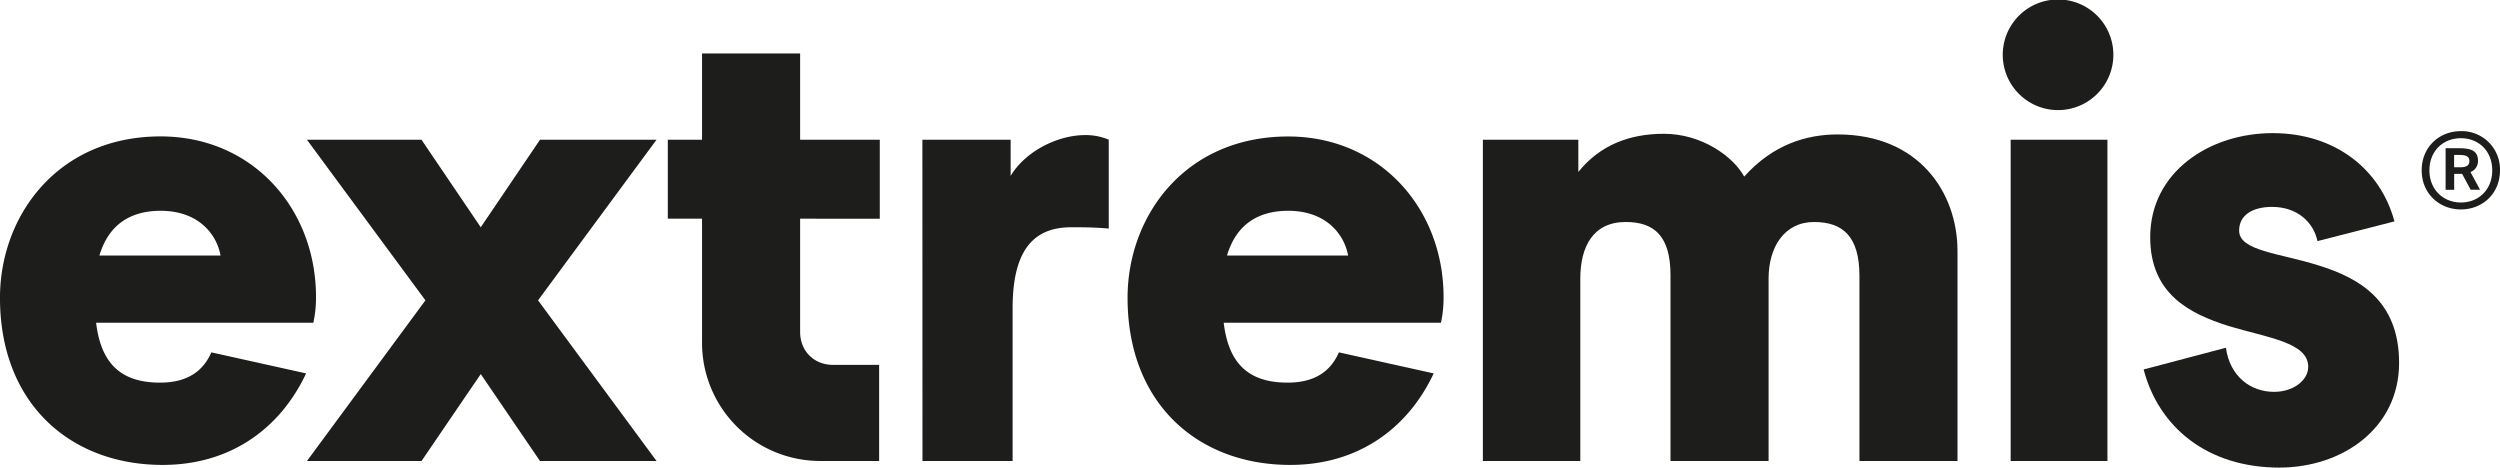
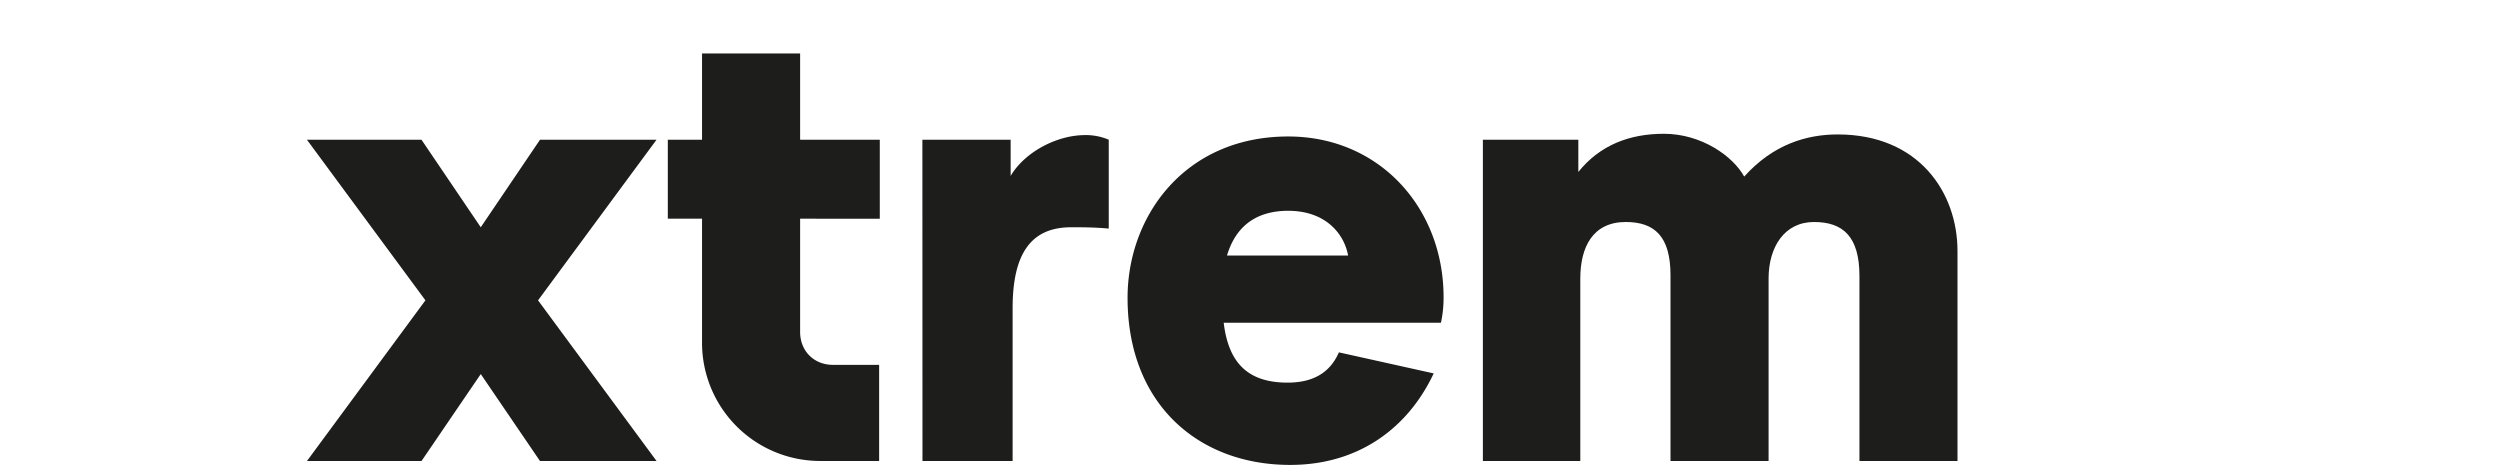
<svg xmlns="http://www.w3.org/2000/svg" width="1331" height="249" viewBox="0 0 1331.23 248.89">
  <defs>
    <style>.cls-1{fill:#1d1d1b;}</style>
  </defs>
  <g id="Calque_2" data-name="Calque 2">
    <g id="Laag_1" data-name="Laag 1">
-       <path class="cls-1" d="M166.86,171.77H51.18c2.45,20.33,11.92,31.9,34,31.9,14,0,22.79-5.61,27.35-16.12L163,198.76c-13.67,29.1-40,48.73-76.42,48.73-48.73,0-86.59-32.25-86.59-89C0,115,30.5,72.56,85.53,72.56c48.73,0,82.74,38.21,82.74,85.54A62.57,62.57,0,0,1,166.86,171.77ZM52.93,136h64.51c-2.11-11.56-11.92-23.83-31.91-23.83C69.41,112.18,57.84,119.54,52.93,136Z" />
      <path class="cls-1" d="M226.53,159.85l-63.1-85.53h61L256,120.94l31.55-46.62h62.05l-63.1,85.53,63.1,85.54H287.52L256,199.11l-31.54,46.28h-61Z" />
      <path class="cls-1" d="M426.06,116.38v60.3c0,10.16,7.36,17.53,17.53,17.53h24.54v51.18h-31.2a62.92,62.92,0,0,1-63.1-63.45V116.38H355.6V74.32h18.23V28.39h52.23V74.32h42.42v42.06Z" />
      <path class="cls-1" d="M491.16,74.32h47V93.6c7.72-13,24.89-21.74,39.62-21.74a31.08,31.08,0,0,1,12.62,2.46v47.32c-7.72-.7-14-.7-20-.7-21.38,0-31.19,14-31.19,43.12v81.33h-48Z" />
      <path class="cls-1" d="M767.29,171.77H651.61c2.45,20.33,11.91,31.9,34,31.9,14,0,22.78-5.61,27.34-16.12l50.48,11.21c-13.67,29.1-40,48.73-76.42,48.73-48.73,0-86.59-32.25-86.59-89,0-43.47,30.5-85.89,85.54-85.89,48.73,0,82.73,38.21,82.73,85.54A62.54,62.54,0,0,1,767.29,171.77ZM653.36,136h64.5c-2.1-11.56-11.92-23.83-31.9-23.83C669.83,112.18,658.27,119.54,653.36,136Z" />
      <path class="cls-1" d="M789.62,74.32h50.83V91.49C852,77.12,867.79,71.16,886,71.16c20,0,36.81,11.92,42.77,22.79,15.42-17.18,33.3-22.44,49.78-22.44,43.47,0,63.8,31.2,63.8,62.05V245.39H990.14V146.88c0-21-8.77-28.74-24.19-28.74-15.78,0-24.19,13.32-24.19,30.14v97.11H889.53V146.53c0-20.68-8.42-28.39-23.84-28.39-17.53,0-24.19,13.32-24.19,30.14v97.11H789.62Z" />
-       <path class="cls-1" d="M1066.45,29.1a29.45,29.45,0,0,1,58.9,0,29.45,29.45,0,0,1-58.9,0Zm4.21,45.22h51.53V245.39h-51.53Z" />
-       <path class="cls-1" d="M1141.47,196.66l43.82-11.57c2.1,15.43,13.32,23.49,25.59,23.49,10.51,0,18.23-6.31,18.23-13.32,0-13-21.39-15.43-42.42-21.74-21-6.66-41.72-17.17-41.72-47.32,0-34.71,31.55-55.39,65.21-55.39s57.49,19.63,64.85,47l-41,10.51c-2.1-10.16-10.86-18.23-24.18-18.23-10.17,0-17.53,4.21-17.53,12.62,0,10.87,21.38,11.92,42.41,18.58,21.39,6.66,42.77,18.58,42.77,51.88,0,34.71-30.14,55.74-63.8,55.74C1175.47,248.89,1149.53,227.51,1141.47,196.66Z" />
-       <path class="cls-1" d="M1310.41,69.75a20.38,20.38,0,0,1,20.82,20.88c0,12.38-9.35,20.82-20.82,20.82s-20.88-8.44-20.88-20.82S1298.81,69.75,1310.41,69.75Zm0,38c9.53,0,16.69-6.92,16.69-17.12s-7.16-17.11-16.69-17.11-16.76,6.85-16.76,17.11S1301,107.75,1310.41,107.75Zm.66-15.24h-4.24V101h-4.56V78.85h6.8c6.56,0,10.44,1.1,10.44,6.8a6.19,6.19,0,0,1-4,5.89l5.09,9.41h-5Zm-1.27-10.07h-3V89H1310c3.46,0,4.92-1.09,4.92-3.27C1315,83.11,1312.83,82.44,1309.8,82.44Z" />
    </g>
  </g>
</svg>